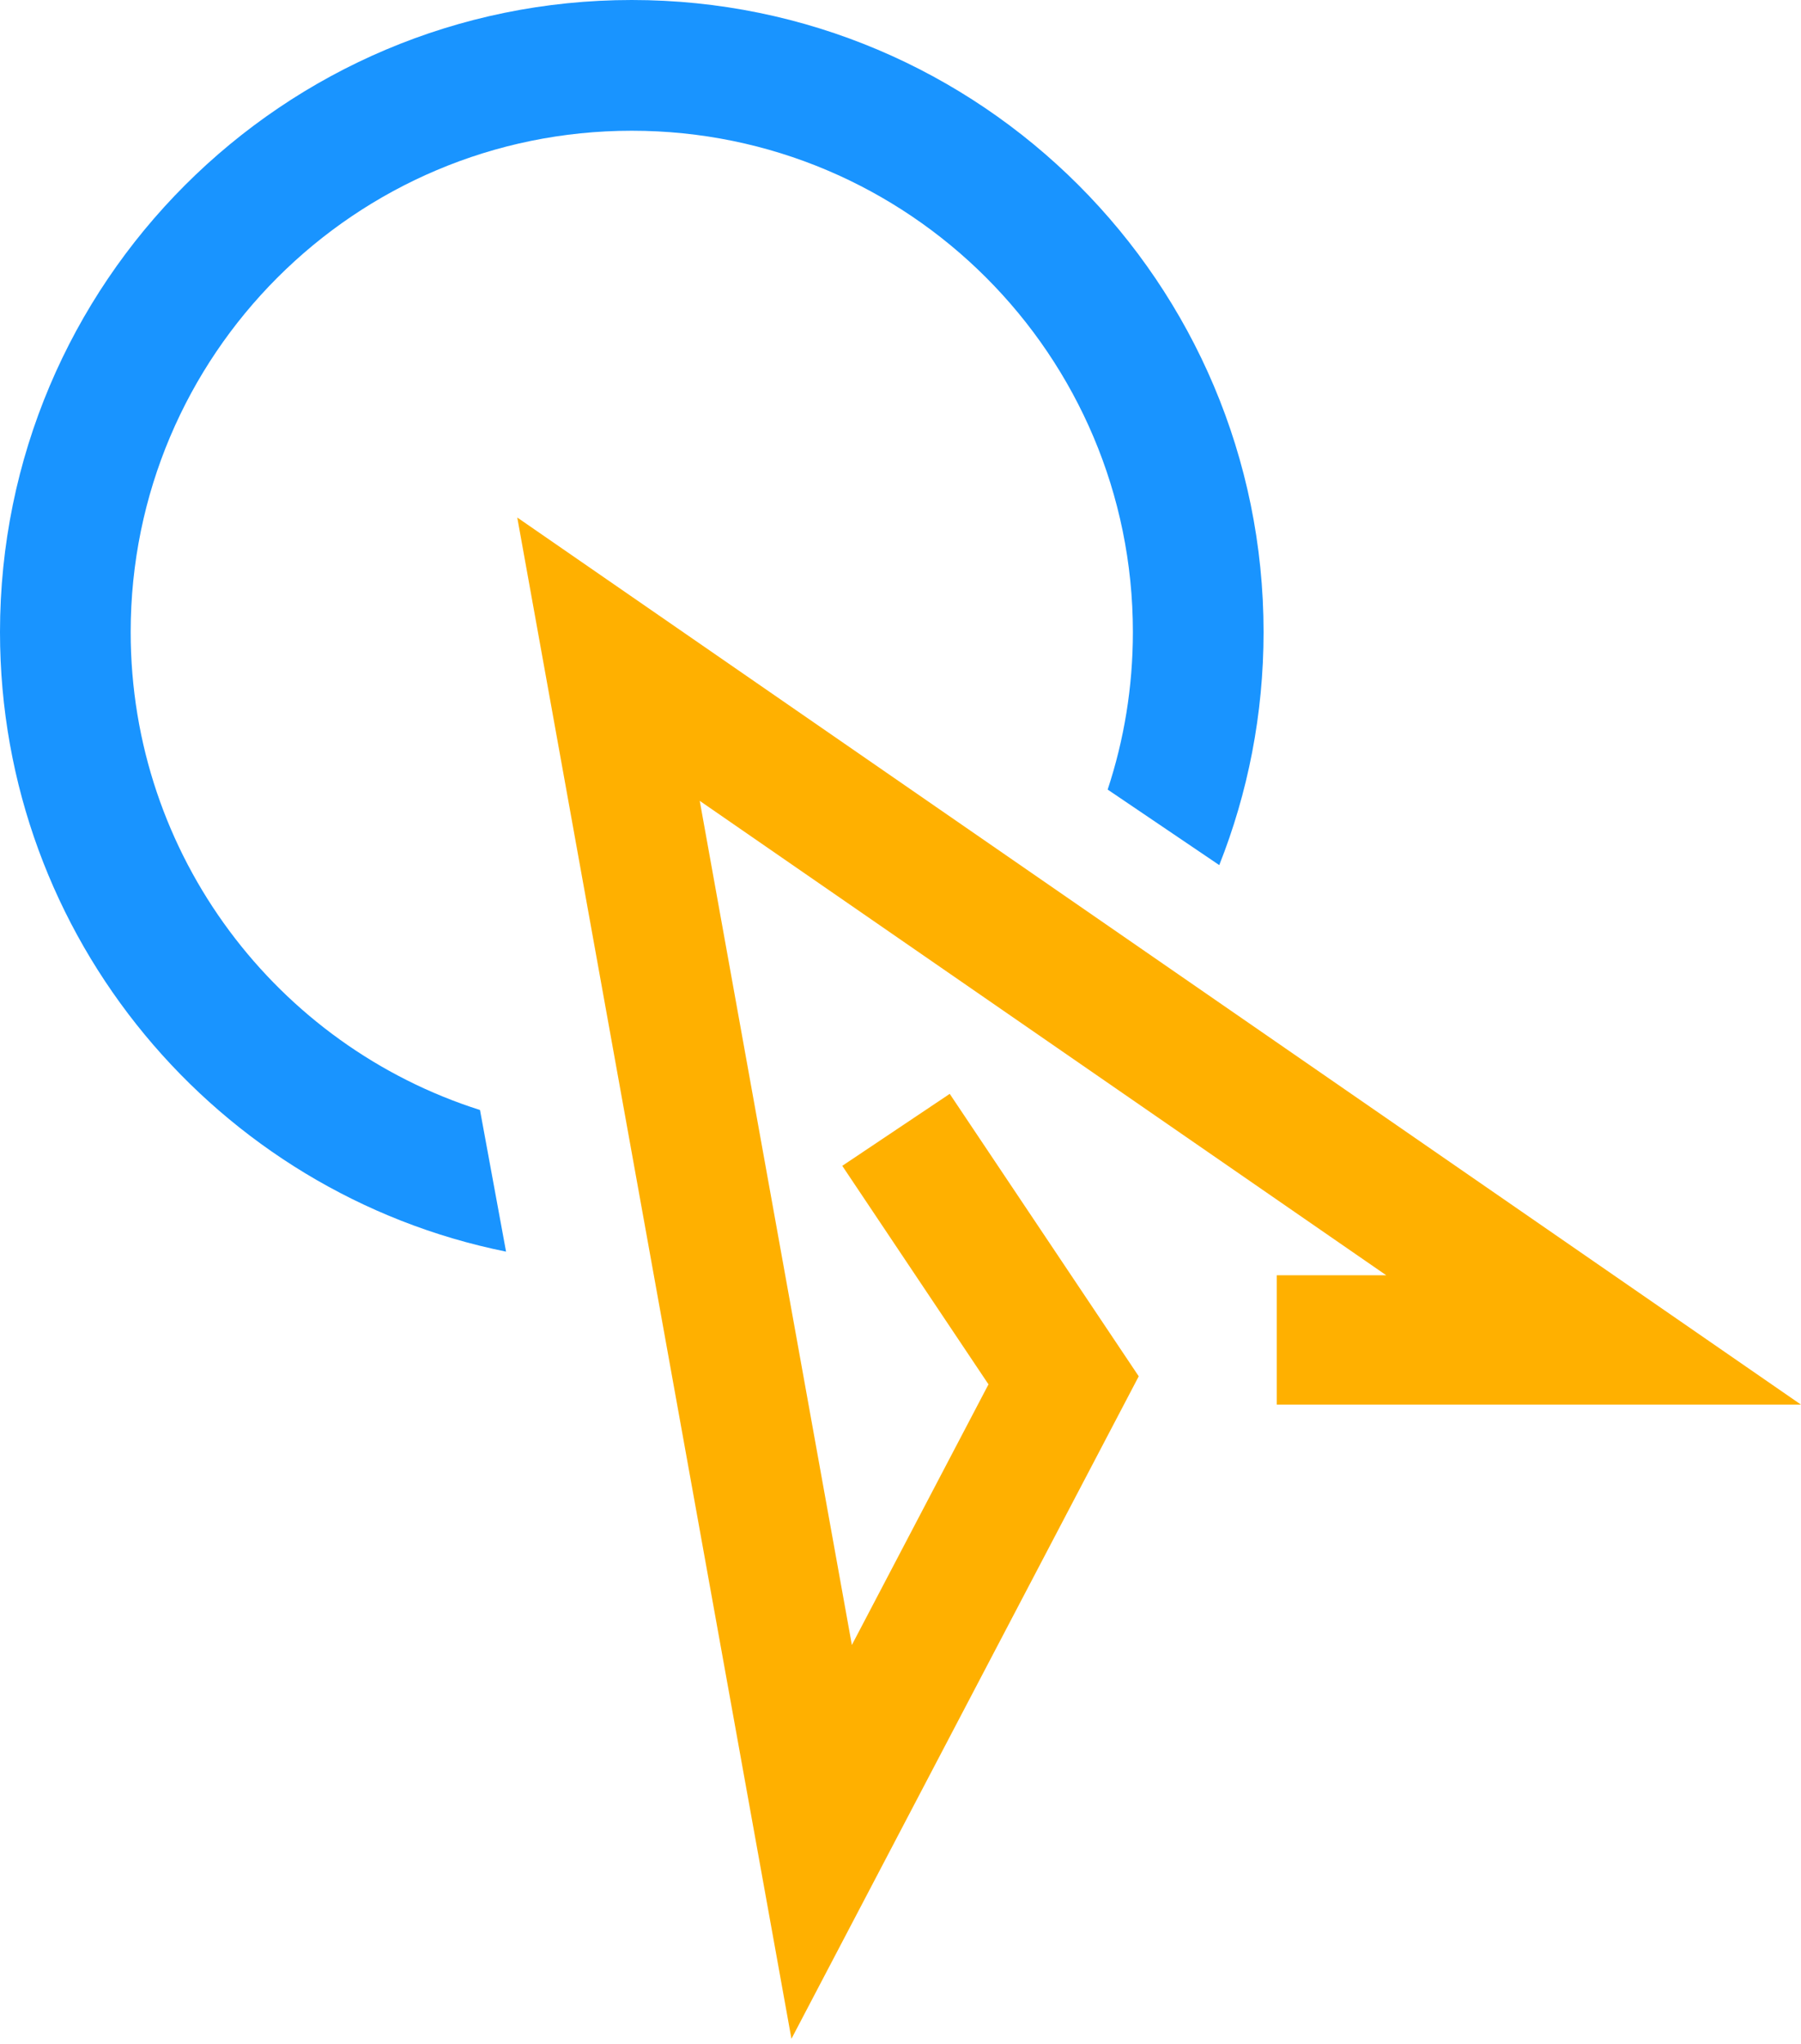
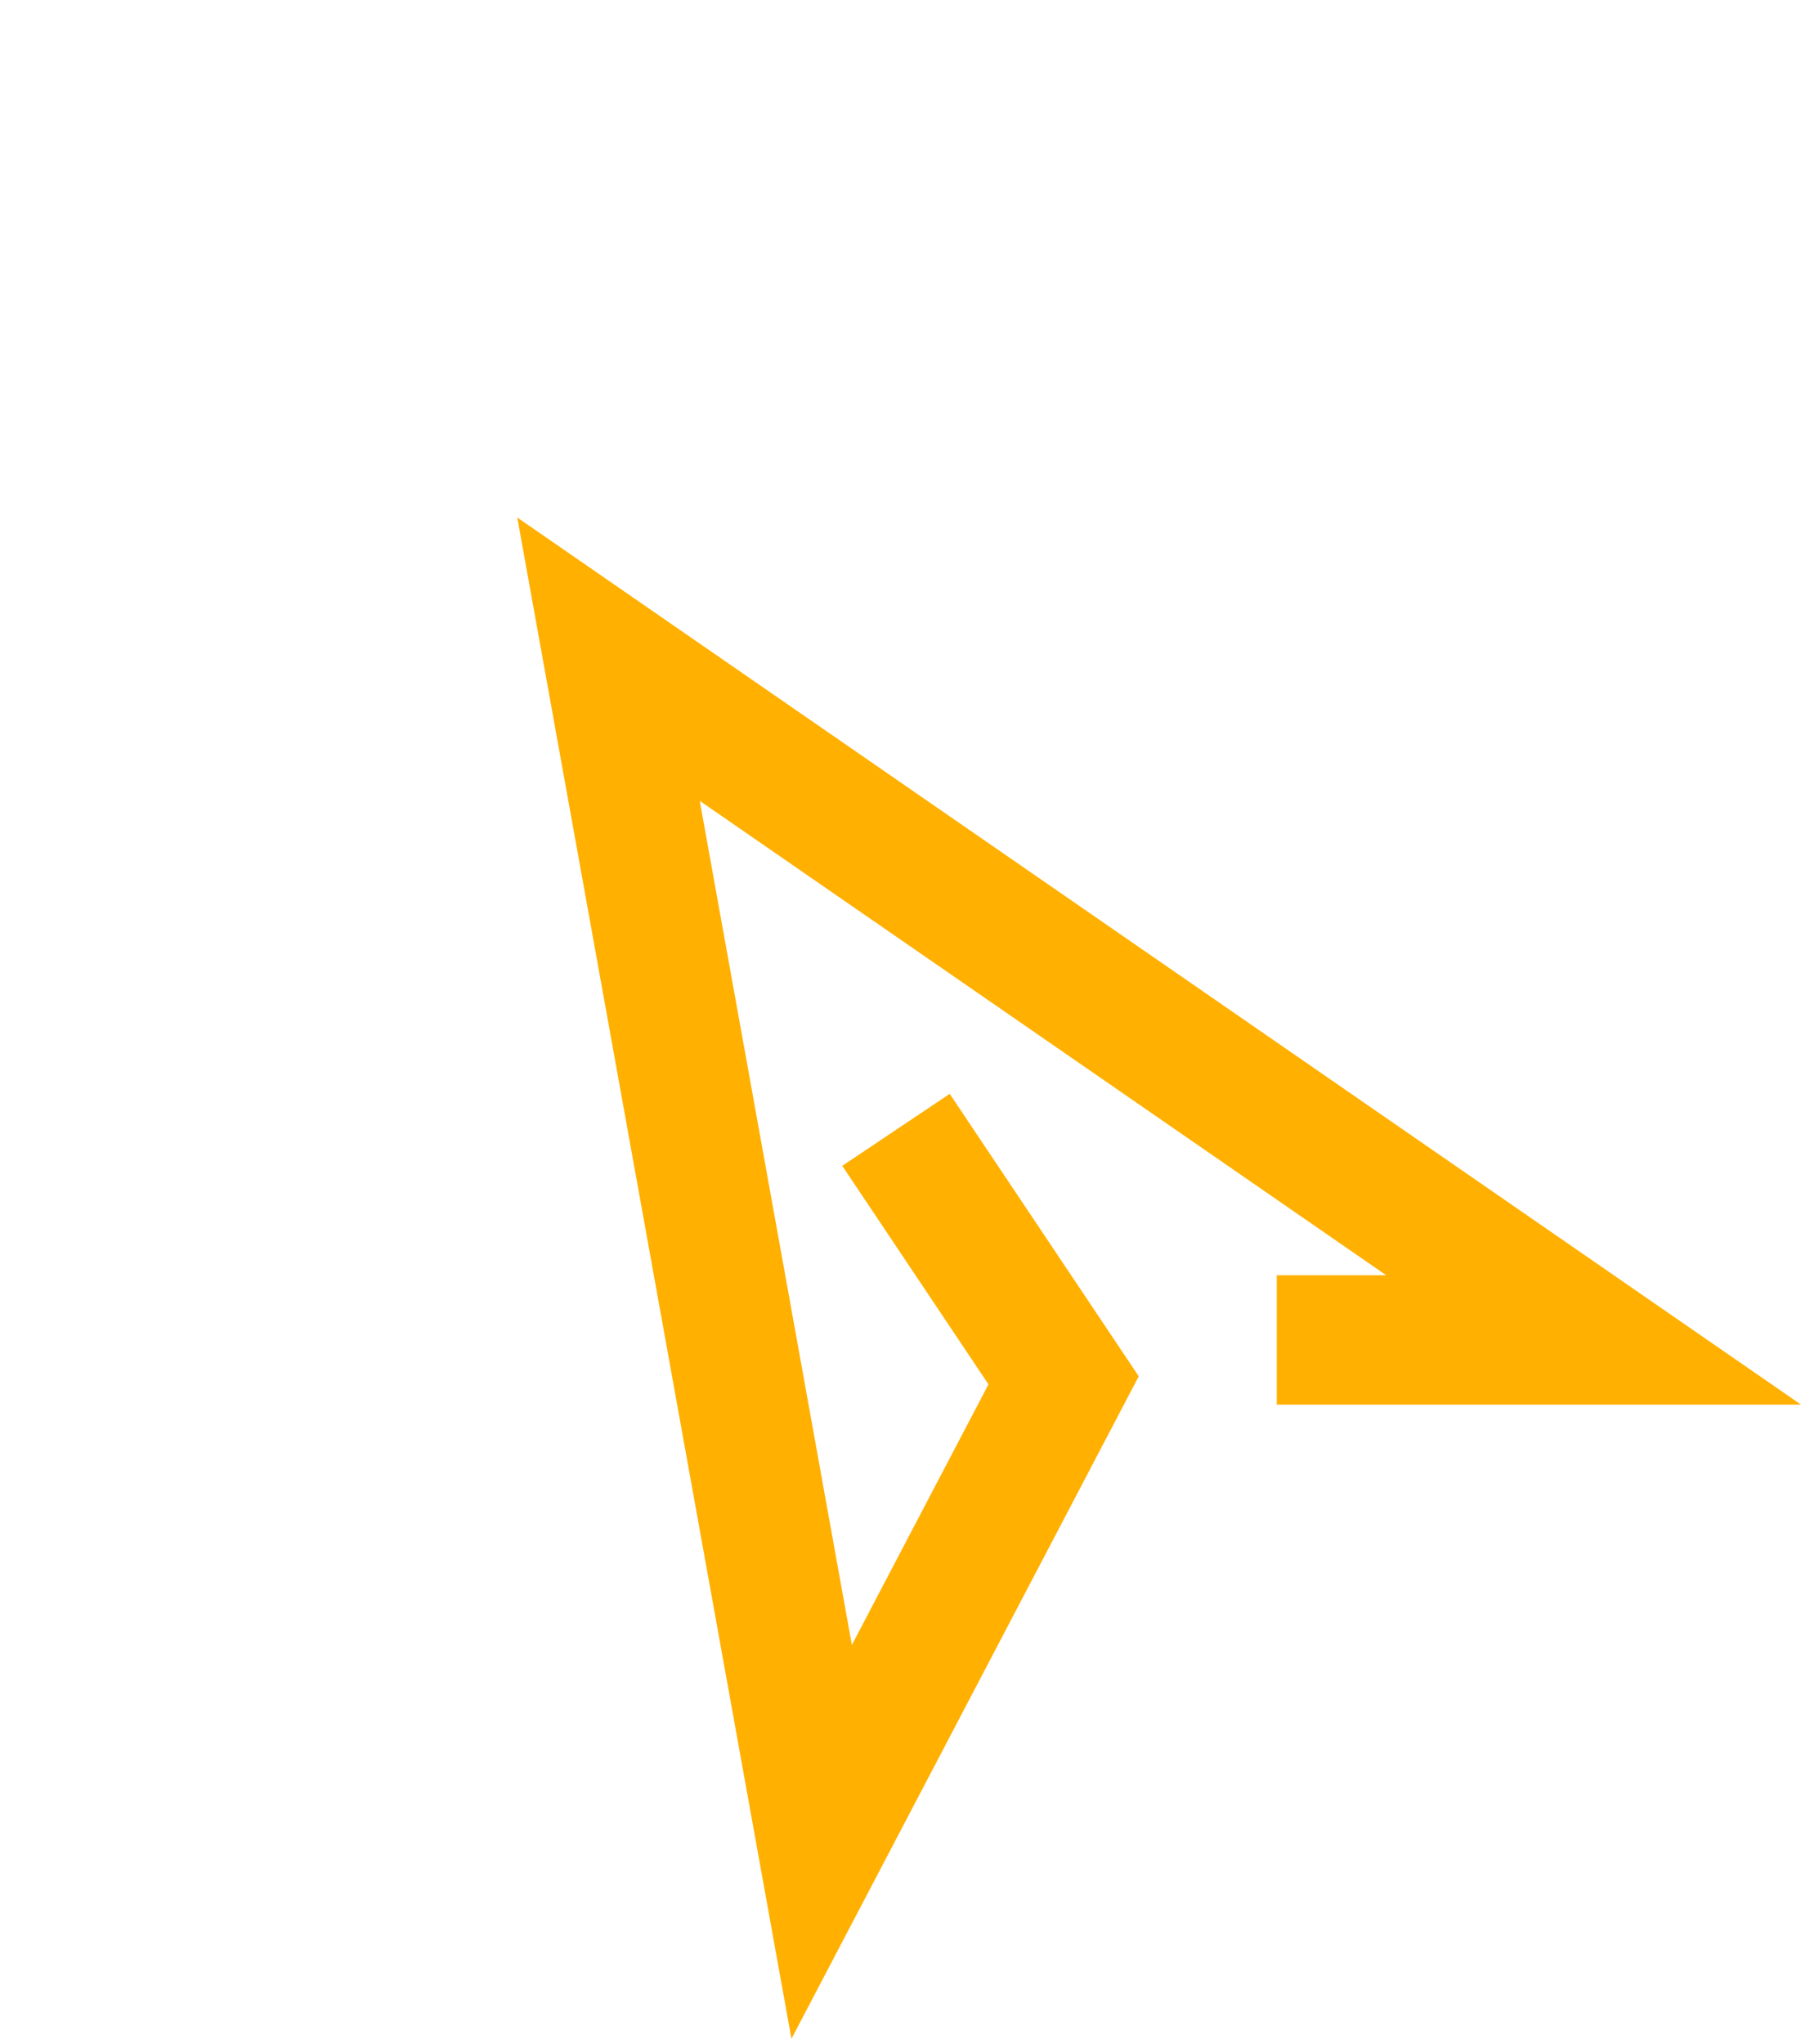
<svg xmlns="http://www.w3.org/2000/svg" width="186" height="211" viewBox="0 0 186 211" fill="none">
-   <path fill-rule="evenodd" clip-rule="evenodd" d="M65.248 13.496C36.666 13.496 13.496 36.666 13.496 65.248C13.496 88.365 28.653 107.942 49.571 114.583L52.263 129.204C22.449 123.184 0 96.838 0 65.248C0 29.213 29.213 0 65.248 0C101.284 0 130.496 29.213 130.496 65.248C130.496 73.743 128.873 81.859 125.92 89.302L114.395 81.506C116.085 76.393 117 70.927 117 65.248C117 36.666 93.83 13.496 65.248 13.496Z" fill="#1994FF" />
  <path fill-rule="evenodd" clip-rule="evenodd" d="M53.421 53.422L186 144.998H131.859V131.643H143.165L72.266 82.67L87.977 169.807L102.087 142.905L86.986 120.347L98.084 112.917L117.604 142.074L81.737 210.46L53.421 53.422Z" fill="#FFB000" />
</svg>